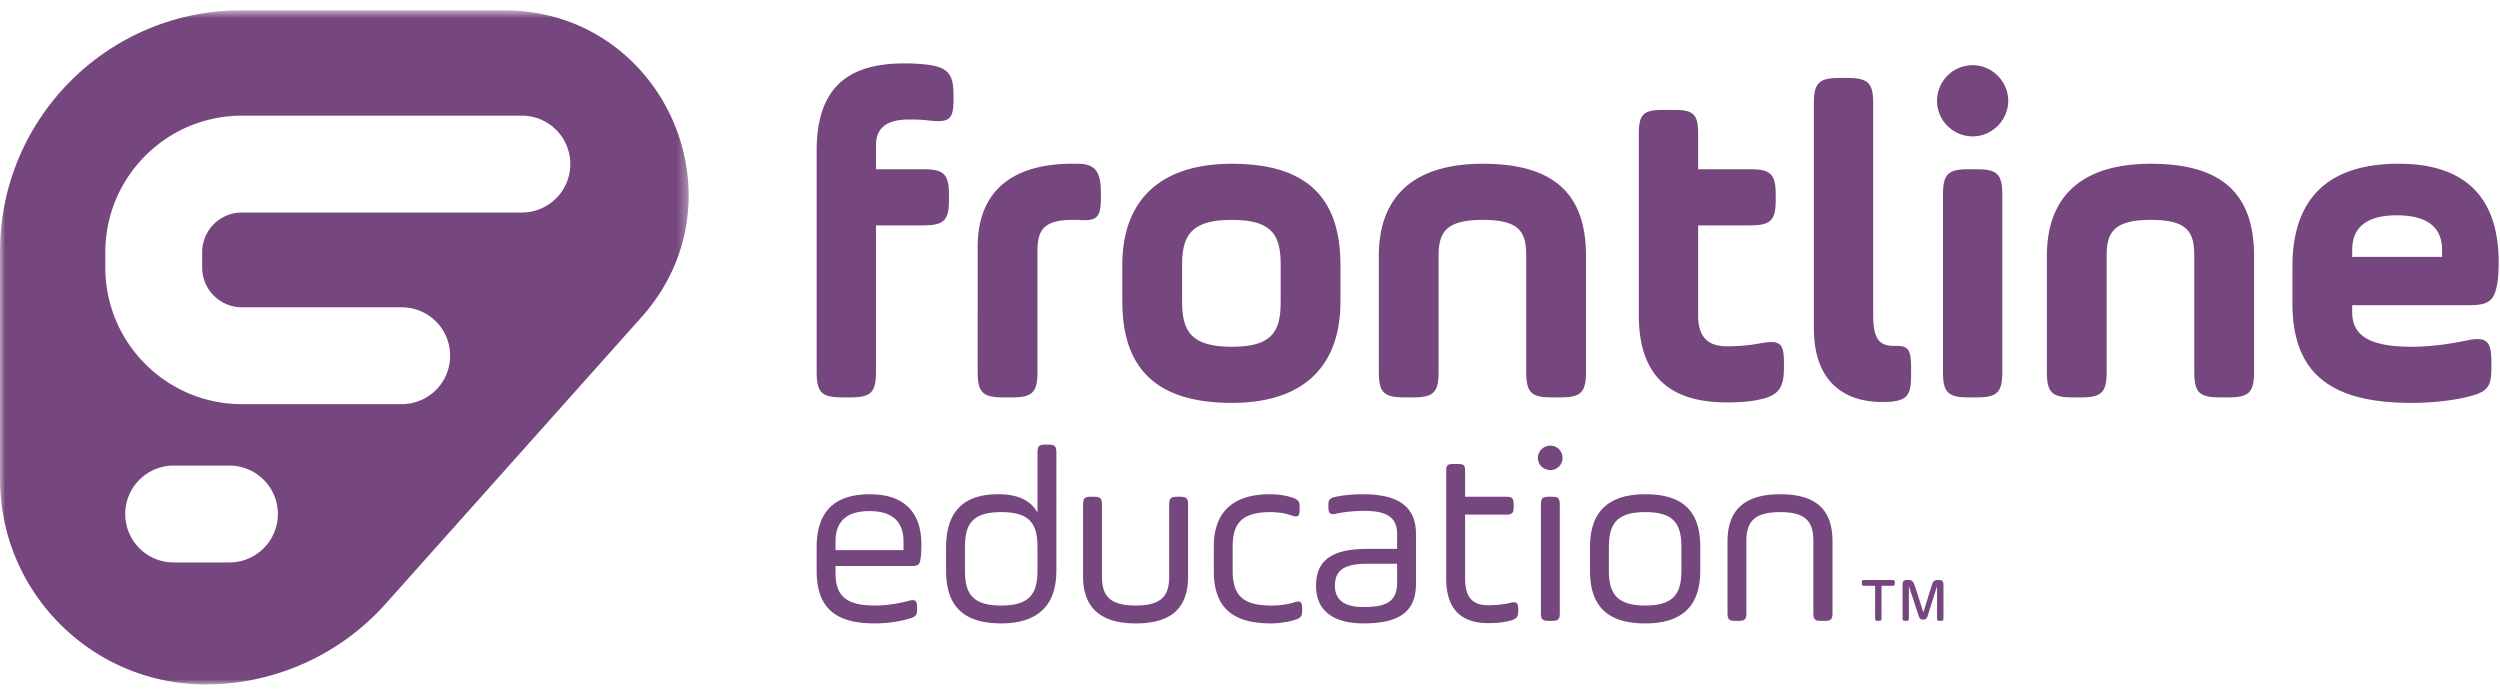
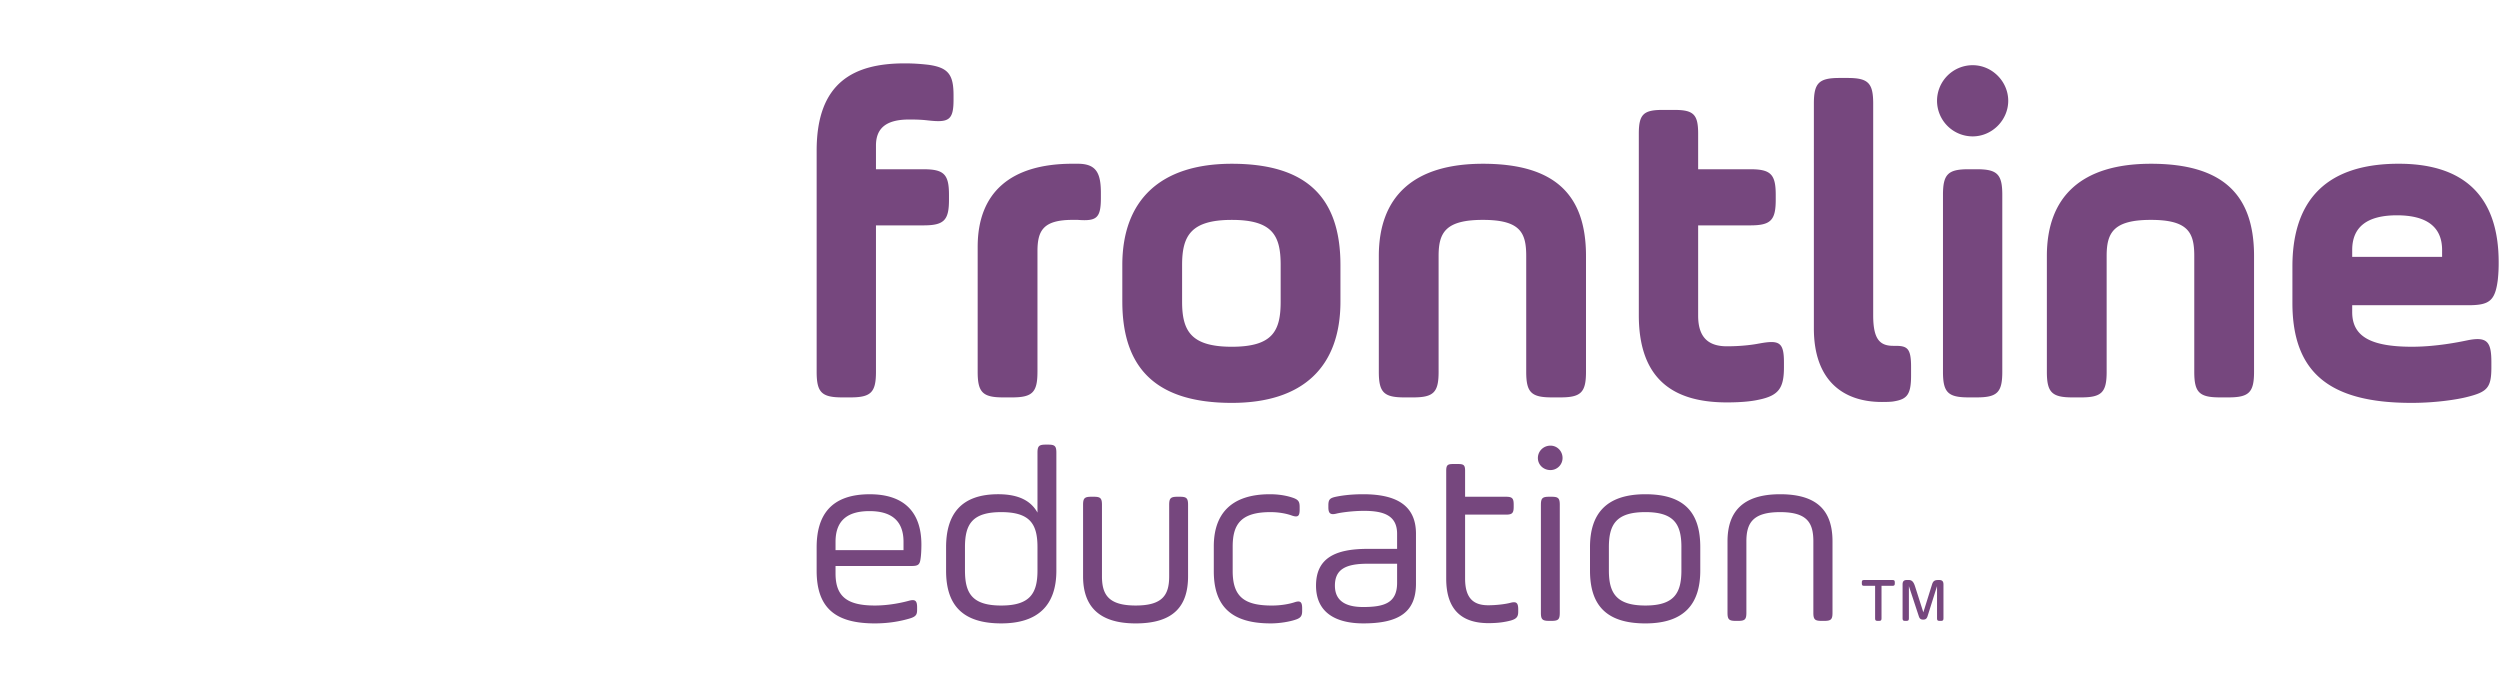
<svg xmlns="http://www.w3.org/2000/svg" xmlns:xlink="http://www.w3.org/1999/xlink" width="242" height="67" viewBox="0 0 242 67">
  <defs>
    <path id="a" d="M0 .747h66.665V66H0z" />
  </defs>
  <g fill="none" fill-rule="evenodd">
    <g transform="translate(0 .254)">
      <mask id="b" fill="#fff">
        <use xlink:href="#a" />
      </mask>
-       <path fill="#76477E" d="M50.614 20.316H23.412a3.847 3.847 0 0 0-3.842 3.843v1.49a3.847 3.847 0 0 0 3.842 3.843h15.475a4.687 4.687 0 1 1 0 9.375H23.412c-7.288 0-13.217-5.93-13.217-13.218v-1.49c0-7.288 5.93-13.217 13.217-13.217h27.202a4.688 4.688 0 0 1 0 9.374M22.21 54.19h-5.468a4.688 4.688 0 0 1 0-9.375h5.468a4.687 4.687 0 0 1 0 9.375M48.803.747H23.348C10.453.747 0 11.2 0 24.094v22.012C0 57.093 8.906 66 19.894 66c6.66 0 13.004-2.841 17.44-7.81l24.784-27.765C72.35 18.932 64.191.746 48.803.746" mask="url(#b)" />
    </g>
    <path fill="#76477E" d="M79.052 14.572c0-6.626 3.622-8.438 8.525-8.438 1.06 0 1.855.089 2.253.132 1.988.266 2.473.973 2.473 2.96v.442c0 1.988-.485 2.209-2.473 1.988-.398-.044-.84-.088-1.812-.088-1.943 0-3.224.617-3.224 2.518v2.297h4.594c1.988 0 2.474.485 2.474 2.473v.486c0 1.988-.486 2.474-2.474 2.474h-4.594v14.179c0 1.988-.486 2.473-2.473 2.473h-.795c-1.99 0-2.474-.485-2.474-2.473V14.572zM100.426 35.995c0 1.988-.486 2.474-2.474 2.474h-.839c-1.988 0-2.474-.486-2.474-2.474V23.89c0-5.211 3.137-8.04 9.188-8.04h.486c1.767 0 2.253.84 2.253 2.829v.485c0 1.988-.442 2.254-2.253 2.12h-.486c-2.87 0-3.4 1.06-3.4 3.049v11.66zM123.968 25.658c0-2.826-.75-4.372-4.727-4.372-3.975 0-4.814 1.546-4.814 4.372v3.534c0 2.827.84 4.373 4.814 4.373 3.977 0 4.727-1.546 4.727-4.373v-3.534zm-15.328 3.534v-3.534c0-6.316 3.711-9.806 10.601-9.806 7.246 0 10.514 3.269 10.514 9.806v3.534c0 6.317-3.622 9.807-10.514 9.807-7.244 0-10.6-3.27-10.6-9.807zM139.257 35.995c0 1.988-.485 2.474-2.474 2.474h-.839c-1.988 0-2.474-.486-2.474-2.474v-11.22c0-5.787 3.402-8.923 10.072-8.923 6.979 0 9.983 3.003 9.983 8.922v11.22c0 1.989-.486 2.474-2.474 2.474h-.839c-1.988 0-2.474-.486-2.474-2.474v-11.22c0-2.253-.574-3.489-4.196-3.489s-4.285 1.236-4.285 3.49v11.22zM175.583 10.02c0-1.986.486-2.473 2.474-2.473h.795c1.988 0 2.473.487 2.473 2.474v20.496c0 2.297.62 2.96 1.944 2.96h.221c1.15 0 1.502.265 1.502 2.03v.84c0 1.768-.353 2.254-1.502 2.475-.22.044-.398.089-1.325.089-3.755 0-6.582-2.078-6.582-7.113V10.02zM188.08 18.856c0-1.988.485-2.474 2.473-2.474h.795c1.988 0 2.474.486 2.474 2.474v17.139c0 1.988-.486 2.473-2.474 2.473h-.795c-1.988 0-2.473-.485-2.473-2.473v-17.14zm2.871-12.545c1.9 0 3.445 1.59 3.445 3.445 0 1.856-1.546 3.446-3.445 3.446a3.45 3.45 0 0 1-3.446-3.446 3.45 3.45 0 0 1 3.446-3.445zM203.924 35.995c0 1.988-.486 2.474-2.474 2.474h-.839c-1.988 0-2.474-.486-2.474-2.474v-11.22c0-5.787 3.402-8.923 10.071-8.923 6.98 0 9.984 3.003 9.984 8.922v11.22c0 1.989-.486 2.474-2.475 2.474h-.838c-1.989 0-2.474-.486-2.474-2.474v-11.22c0-2.253-.575-3.489-4.197-3.489s-4.284 1.236-4.284 3.49v11.22zM227.693 24.863h8.702V24.2c0-2.21-1.458-3.358-4.373-3.358s-4.329 1.149-4.329 3.358v.662zm14.091 2.253c-.265 2.032-.839 2.43-2.871 2.43h-11.22v.662c0 2.297 1.679 3.357 5.787 3.357 2.296 0 4.505-.441 5.345-.618 1.943-.397 2.341.133 2.341 2.12v.486c0 1.988-.398 2.385-2.341 2.872-.84.22-2.916.574-5.389.574-7.819 0-11.53-2.827-11.53-9.674V25.79c0-5.7 2.607-9.94 10.293-9.94 6.449 0 9.673 3.27 9.673 9.542 0 .354 0 .928-.088 1.723zM170.256 33.256c-.441.088-1.546.265-3.091.265-1.68 0-2.784-.75-2.784-2.959v-8.746h5.036c1.988 0 2.474-.487 2.474-2.475v-.485c0-1.989-.486-2.474-2.474-2.474h-5.036v-3.445c0-1.857-.441-2.297-2.297-2.297h-1.149c-1.855 0-2.297.44-2.297 2.297v17.58c0 6.45 3.624 8.436 8.526 8.436 1.547 0 2.519-.132 3.093-.264 1.942-.398 2.43-1.149 2.43-3.136v-.486c0-1.988-.488-2.165-2.43-1.81M80.88 53.252h6.58v-.805c0-2.12-1.267-2.972-3.29-2.972-2.072 0-3.29.852-3.29 2.972v.805zm8.238.78c-.073.634-.244.755-.878.755h-7.36v.732c0 2.242 1.145 3.095 3.802 3.095 1.462 0 2.778-.317 3.314-.464.61-.169.78.025.78.634v.22c0 .463-.073.682-.755.877-.757.22-1.877.464-3.34.464-3.752 0-5.63-1.439-5.63-5.095v-2.267c0-2.948 1.243-5.14 5.142-5.14 3.194 0 4.998 1.607 4.998 4.873 0 .487-.026 1-.073 1.316zM93.41 55.226c0 2.193.682 3.389 3.508 3.389 2.803 0 3.51-1.196 3.51-3.389V52.96c0-2.217-.707-3.387-3.51-3.387-2.802 0-3.509 1.17-3.509 3.387v2.266zm8.846.024c0 3.316-1.755 5.095-5.338 5.095-3.753 0-5.337-1.779-5.337-5.095v-2.266c0-3.144 1.39-5.142 5.045-5.142 2.047 0 3.193.682 3.802 1.779v-5.8c0-.634.146-.781.78-.781h.268c.634 0 .78.147.78.781V55.25zM106.67 55.786c0 1.804.659 2.828 3.266 2.828 2.608 0 3.241-1.023 3.241-2.828v-6.92c0-.635.147-.78.781-.78h.267c.635 0 .78.145.78.78v6.92c0 2.828-1.34 4.56-5.069 4.56-3.656 0-5.094-1.756-5.094-4.56v-6.92c0-.635.148-.78.78-.78h.269c.633 0 .78.145.78.78v6.92zM117.495 52.887c0-3.047 1.584-5.045 5.435-5.045 1.097 0 1.852.22 2.144.316.61.196.732.39.732.926v.244c0 .61-.146.781-.732.585-.463-.17-1.194-.34-2.096-.34-2.851 0-3.655 1.17-3.655 3.338v2.365c0 2.51 1.146 3.34 3.802 3.34.95 0 1.755-.172 2.193-.319.585-.194.73 0 .73.61v.243c0 .536-.194.707-.78.878-.388.122-1.29.317-2.265.317-3.753 0-5.508-1.608-5.508-5.045v-2.413zM135.24 54.569h-2.853c-2.12 0-3.168.536-3.168 2.12 0 1.657 1.316 2.07 2.73 2.07 2.047 0 3.29-.388 3.29-2.338v-1.852zm1.827 1.925c0 2.729-1.608 3.85-5.094 3.85-2.608 0-4.582-1-4.582-3.655 0-2.607 1.78-3.558 4.973-3.558h2.875v-1.462c0-1.755-1.267-2.218-3.192-2.218-1.17 0-2.29.17-2.682.267-.584.147-.779-.024-.779-.608v-.195c0-.585.17-.707.731-.83.365-.073 1.243-.243 2.632-.243 2.998 0 5.118.926 5.118 3.827v4.825zM149.16 48.866c0-.634.145-.78.78-.78h.267c.634 0 .78.146.78.78V59.32c0 .634-.146.78-.78.78h-.268c-.634 0-.78-.146-.78-.78V48.866zm.925-5.728c.658 0 1.17.537 1.17 1.195a1.17 1.17 0 0 1-1.17 1.17c-.682 0-1.218-.512-1.218-1.17 0-.658.536-1.195 1.218-1.195zM162.76 52.96c0-2.218-.708-3.388-3.486-3.388-2.803 0-3.534 1.17-3.534 3.388v2.266c0 2.193.731 3.388 3.534 3.388 2.778 0 3.485-1.195 3.485-3.388V52.96zm-8.848 2.266V52.96c0-3.169 1.511-5.118 5.362-5.118 3.9 0 5.313 1.9 5.313 5.118v2.266c0 3.17-1.487 5.12-5.313 5.12-3.924 0-5.362-1.903-5.362-5.12zM169.05 59.32c0 .635-.146.78-.78.78h-.267c-.634 0-.78-.145-.78-.78V52.4c0-2.803 1.412-4.558 5.093-4.558 3.73 0 5.07 1.73 5.07 4.558v6.92c0 .635-.147.78-.78.78h-.293c-.634 0-.78-.145-.78-.78V52.4c0-1.804-.609-2.827-3.217-2.827s-3.266 1.023-3.266 2.827v6.92zM146.232 58.346c-.438.122-1.34.243-2.169.243-1.34 0-2.242-.584-2.242-2.583v-6.19h3.948c.61 0 .756-.146.756-.755v-.22c0-.609-.147-.756-.756-.756h-3.948v-2.51c0-.536-.122-.658-.658-.658h-.512c-.536 0-.658.122-.658.658v10.431c0 3.217 1.706 4.314 4.094 4.314 1.098 0 1.731-.146 2.121-.244.634-.17.755-.414.755-.876v-.22c0-.61-.17-.78-.73-.634M188.127 59.826c0 .224-.051.275-.276.275h-.071c-.224 0-.275-.051-.275-.275v-3.09l-.918 2.916c-.071.215-.173.326-.418.326-.234 0-.347-.081-.428-.326l-.96-2.916v3.09c0 .224-.05.275-.274.275h-.061c-.225 0-.276-.051-.276-.275v-3.253c0-.295.123-.428.398-.428h.214c.367 0 .5.316.612.673l.785 2.457.846-2.712c.102-.316.245-.418.592-.418h.112c.275 0 .398.133.398.428v3.253zm-4.711-3.365c0 .194-.051.245-.245.245h-1.04v3.12c0 .224-.05.275-.275.275h-.071c-.224 0-.275-.051-.275-.275v-3.12h-1.041c-.194 0-.244-.051-.244-.245v-.072c0-.193.05-.244.244-.244h2.702c.194 0 .245.05.245.244v.072z" />
  </g>
</svg>